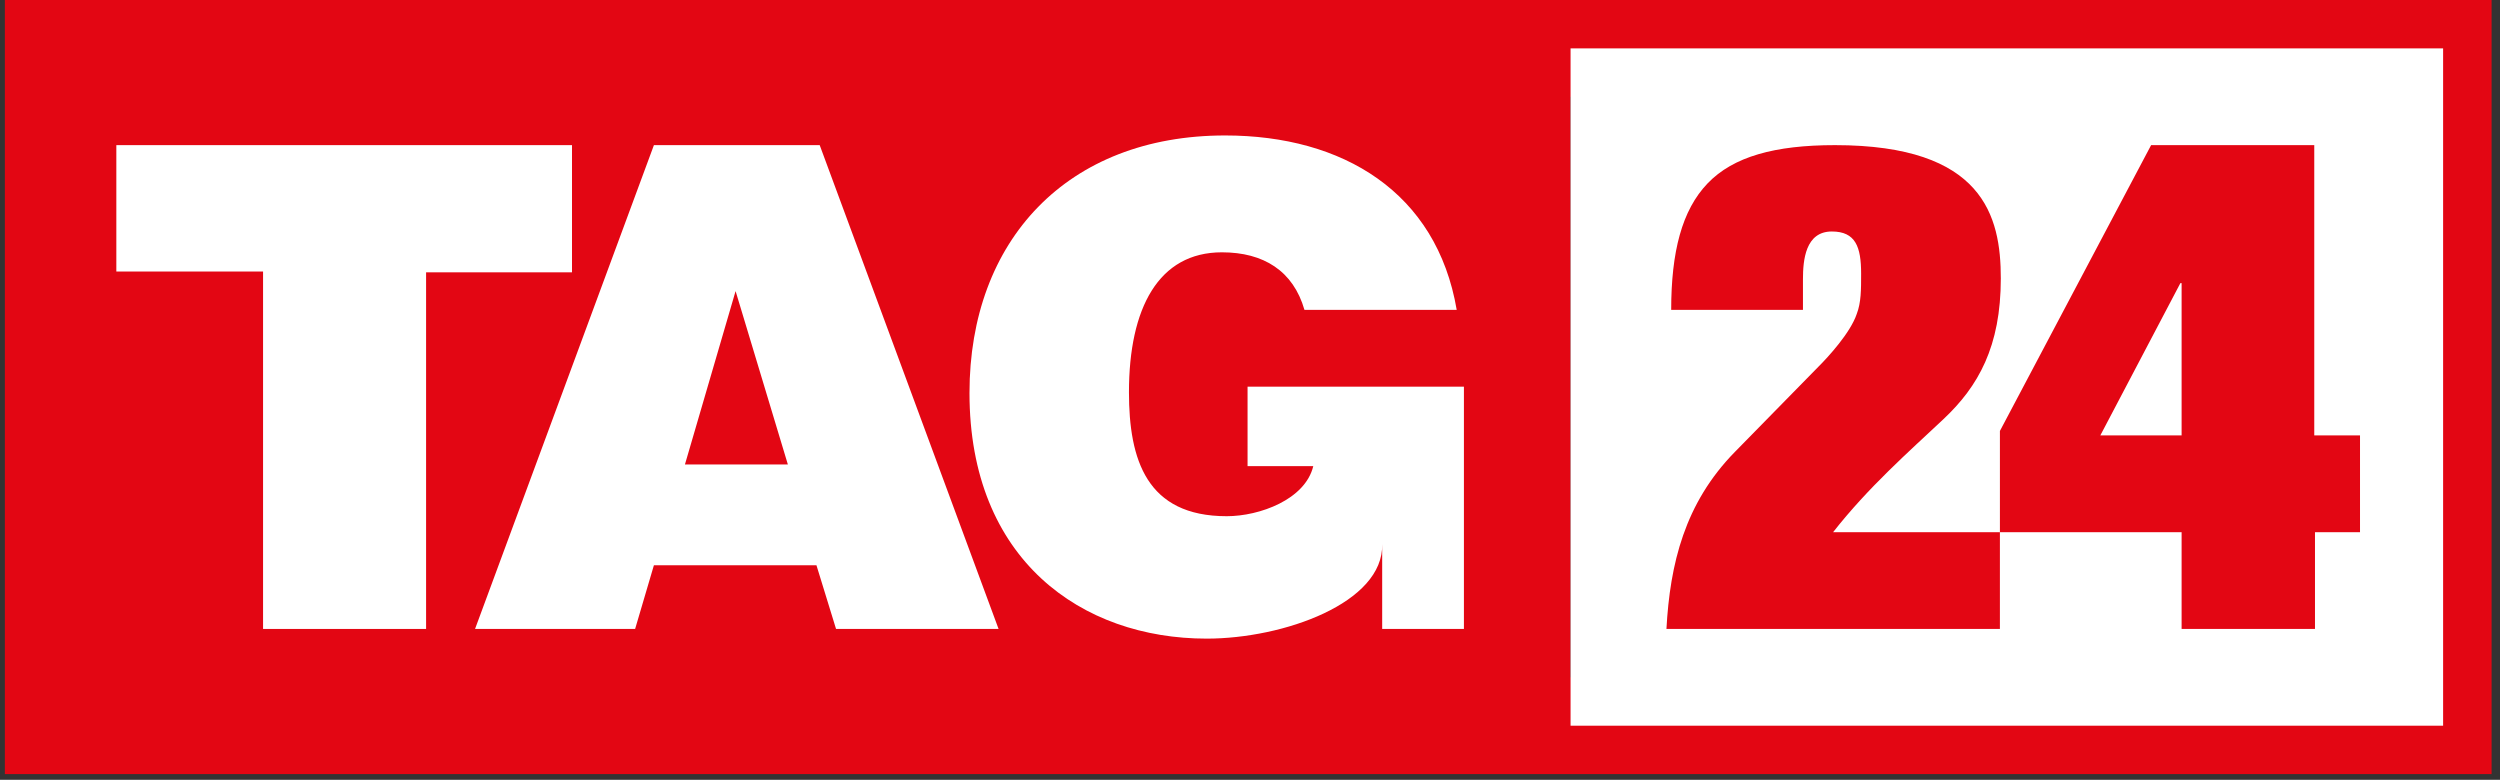
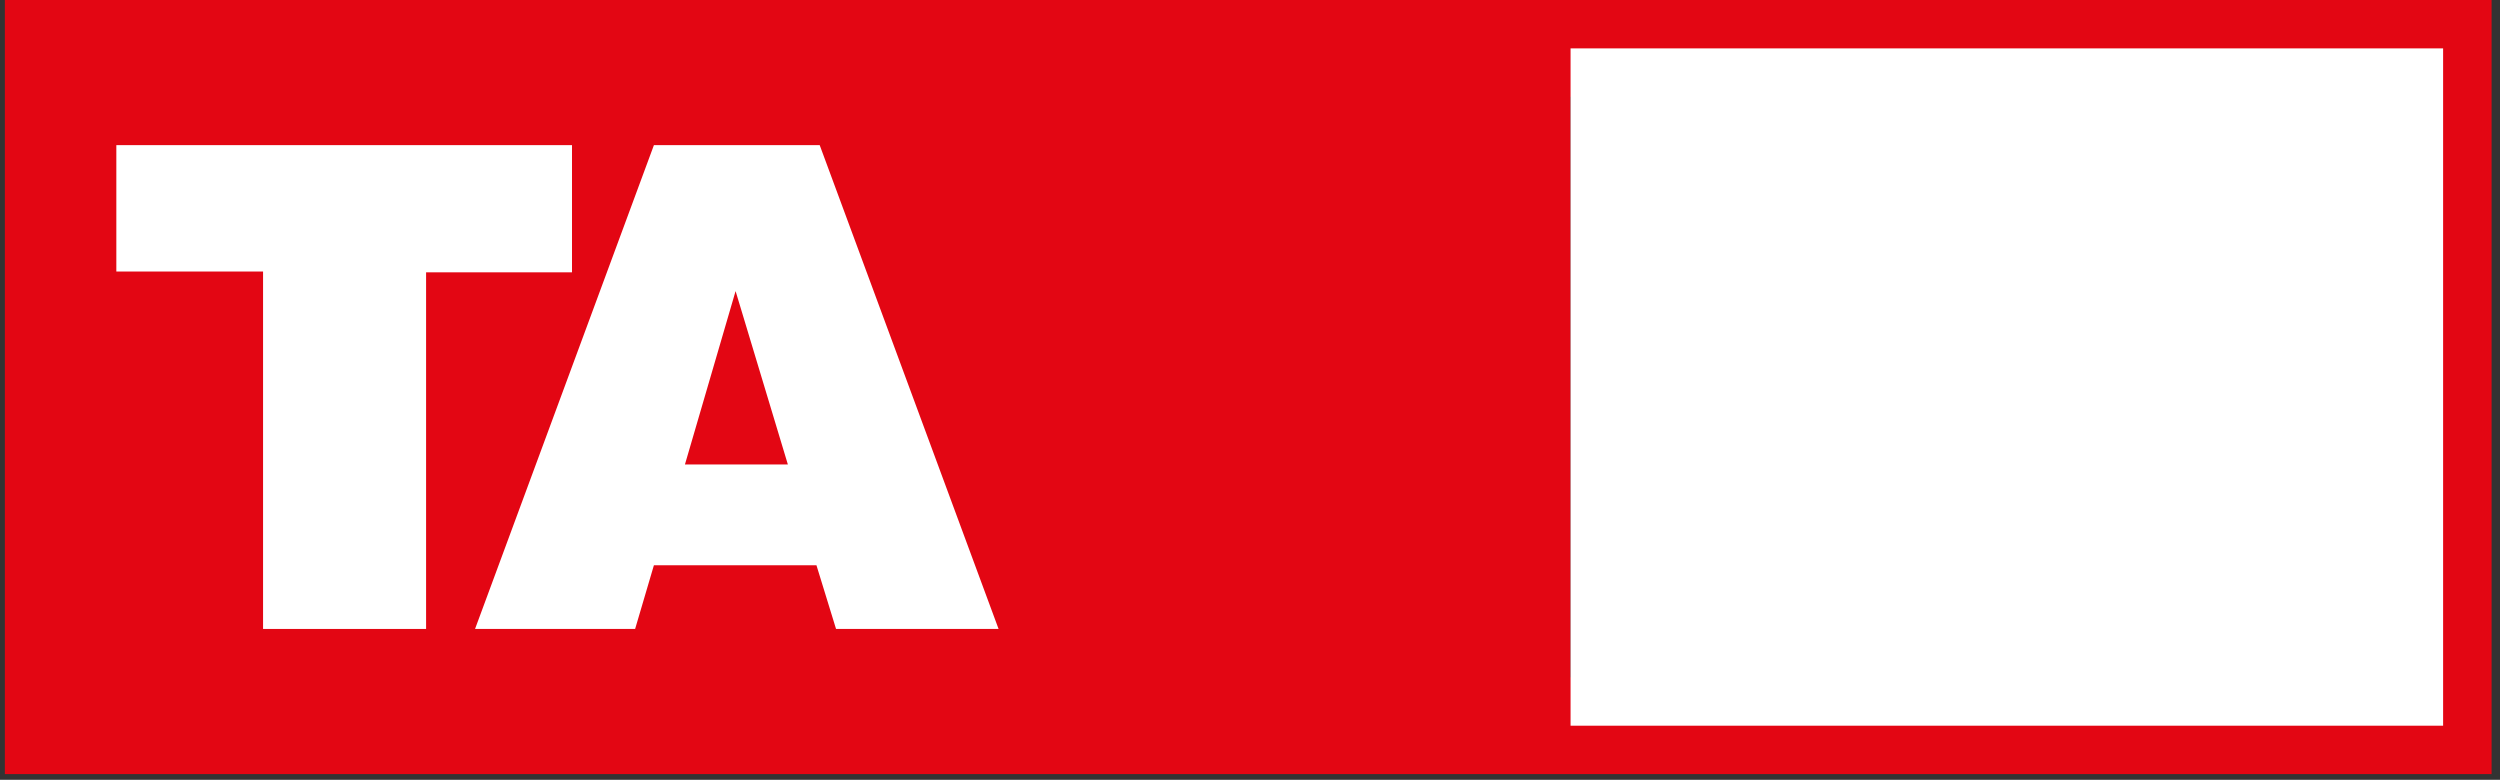
<svg xmlns="http://www.w3.org/2000/svg" width="218" height="68" viewBox="0 0 218 68" fill="none">
  <rect x="0" y="0" width="218" height="68" fill="#333333" stroke="none" />
  <path fill-rule="evenodd" clip-rule="evenodd" d="M0.423 0H1.691H213.039H217.266V4.219V63.281V67.5H213.039H1.691H0.423V63.281V4.219V0ZM136.954 59.062V8.438H208.812V59.062H136.954Z" fill="#E30613" />
  <path d="M10.145 12.656H49.878V23.747H37.155V54.844H22.939V23.677H10.145V12.656Z" fill="white" />
  <path d="M41.424 54.844L57.021 12.656H71.478L87.076 54.844H72.903L71.194 49.289H57.021L55.383 54.844H41.424ZM64.143 25.383L59.727 40.5H68.701L64.143 25.383Z" fill="white" />
-   <path d="M127.654 54.844H120.526V47.439C120.666 52.568 111.932 55.688 105.223 55.688C94.322 55.688 84.539 48.825 84.539 34.27C84.539 20.962 93.064 11.812 106.83 11.812C117.102 11.812 125.278 16.761 127.025 27.019H113.748C112.77 23.622 110.184 22.002 106.55 22.002C101.03 22.002 98.445 26.853 98.445 34.201C98.445 40.092 99.982 45.013 106.97 45.013C109.835 45.013 113.818 43.558 114.517 40.647H108.787V33.715H127.654V54.844Z" fill="white" />
  <path d="M213.039 4.219H136.953V63.281H213.039V4.219Z" fill="white" />
-   <path d="M174.391 54.844H145.314C145.624 49.17 146.901 43.876 151.283 39.406L158.598 31.945C159.392 31.154 161.359 29.022 161.91 27.372C162.29 26.375 162.29 25.275 162.29 23.865C162.29 21.527 161.807 20.186 159.737 20.186C157.425 20.186 157.218 22.696 157.218 24.346V27.02H145.728C145.728 21.966 146.659 18.329 148.903 15.991C151.145 13.653 154.768 12.656 160.013 12.656C172.952 12.656 174.471 18.845 174.471 24.277C174.471 30.226 172.504 33.698 169.467 36.552C166.431 39.406 162.918 42.487 159.847 46.406H174.391V54.844Z" fill="#E30613" />
-   <path d="M187.577 12.656H201.804V37.969H205.793V46.406H201.867V54.844H190.236V46.406H174.392V37.58L187.577 12.656ZM183.148 37.969H190.236V24.692H190.128L183.148 37.969Z" fill="#E30613" />
</svg>